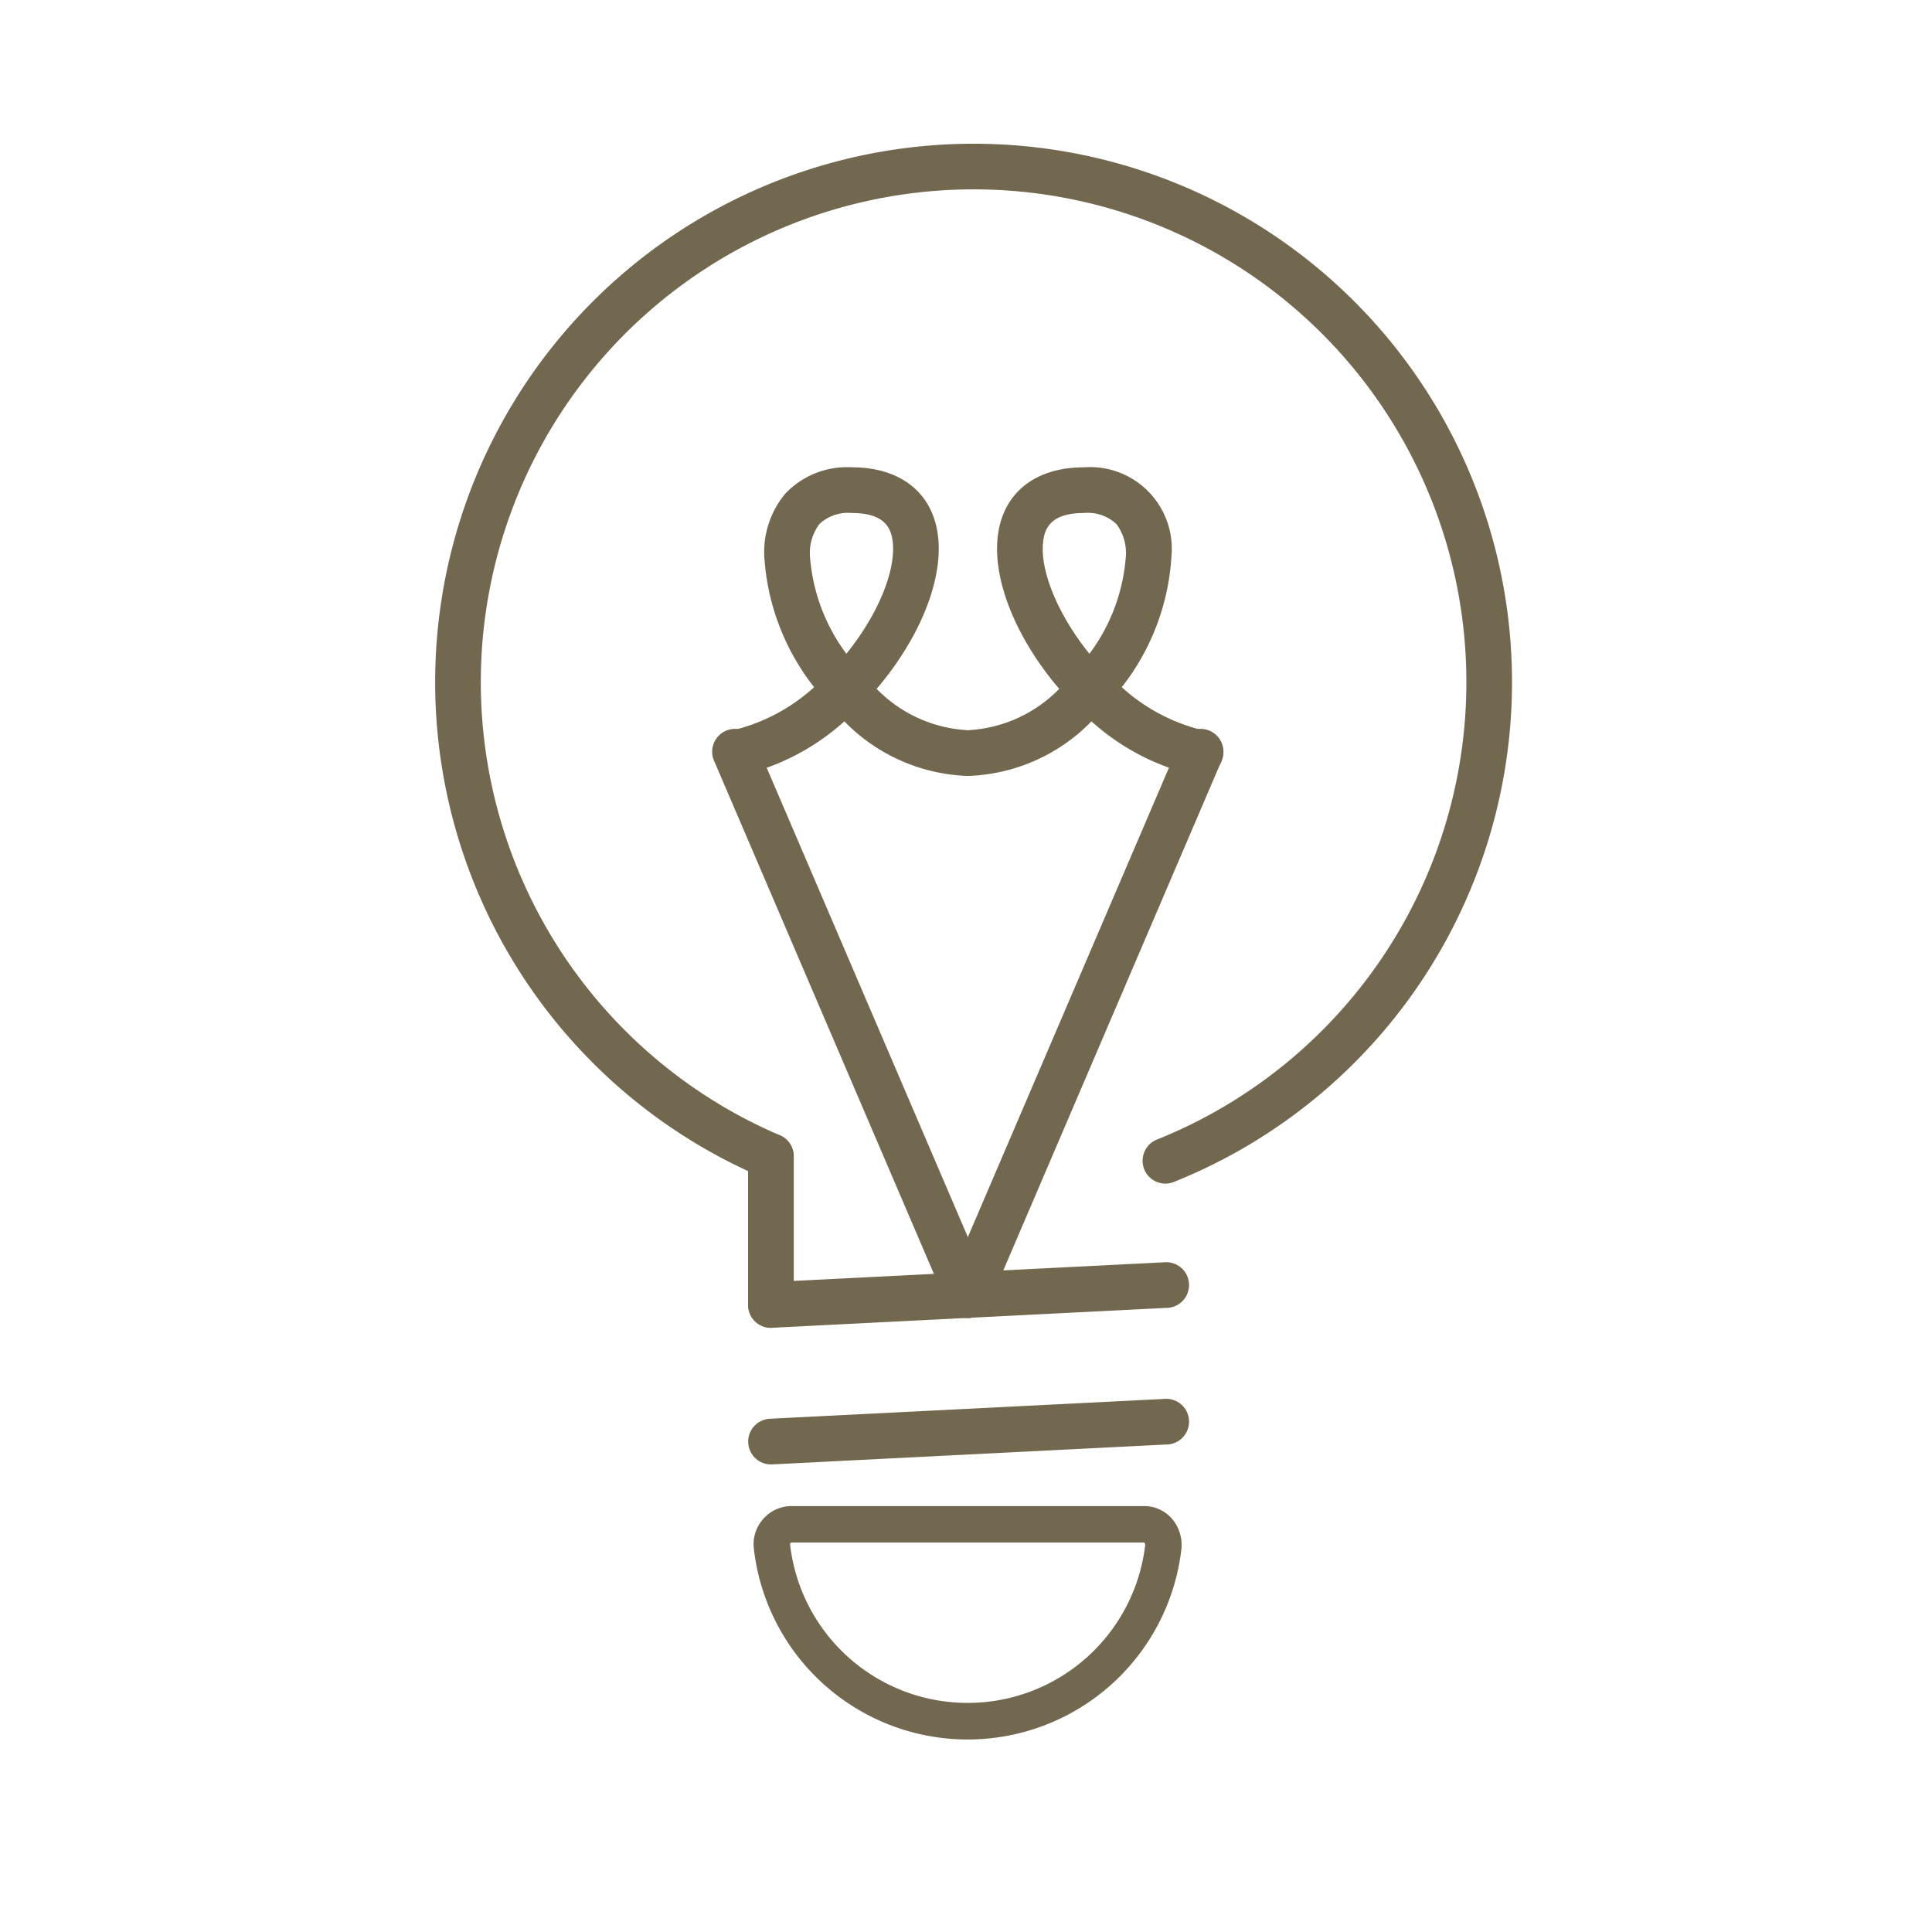
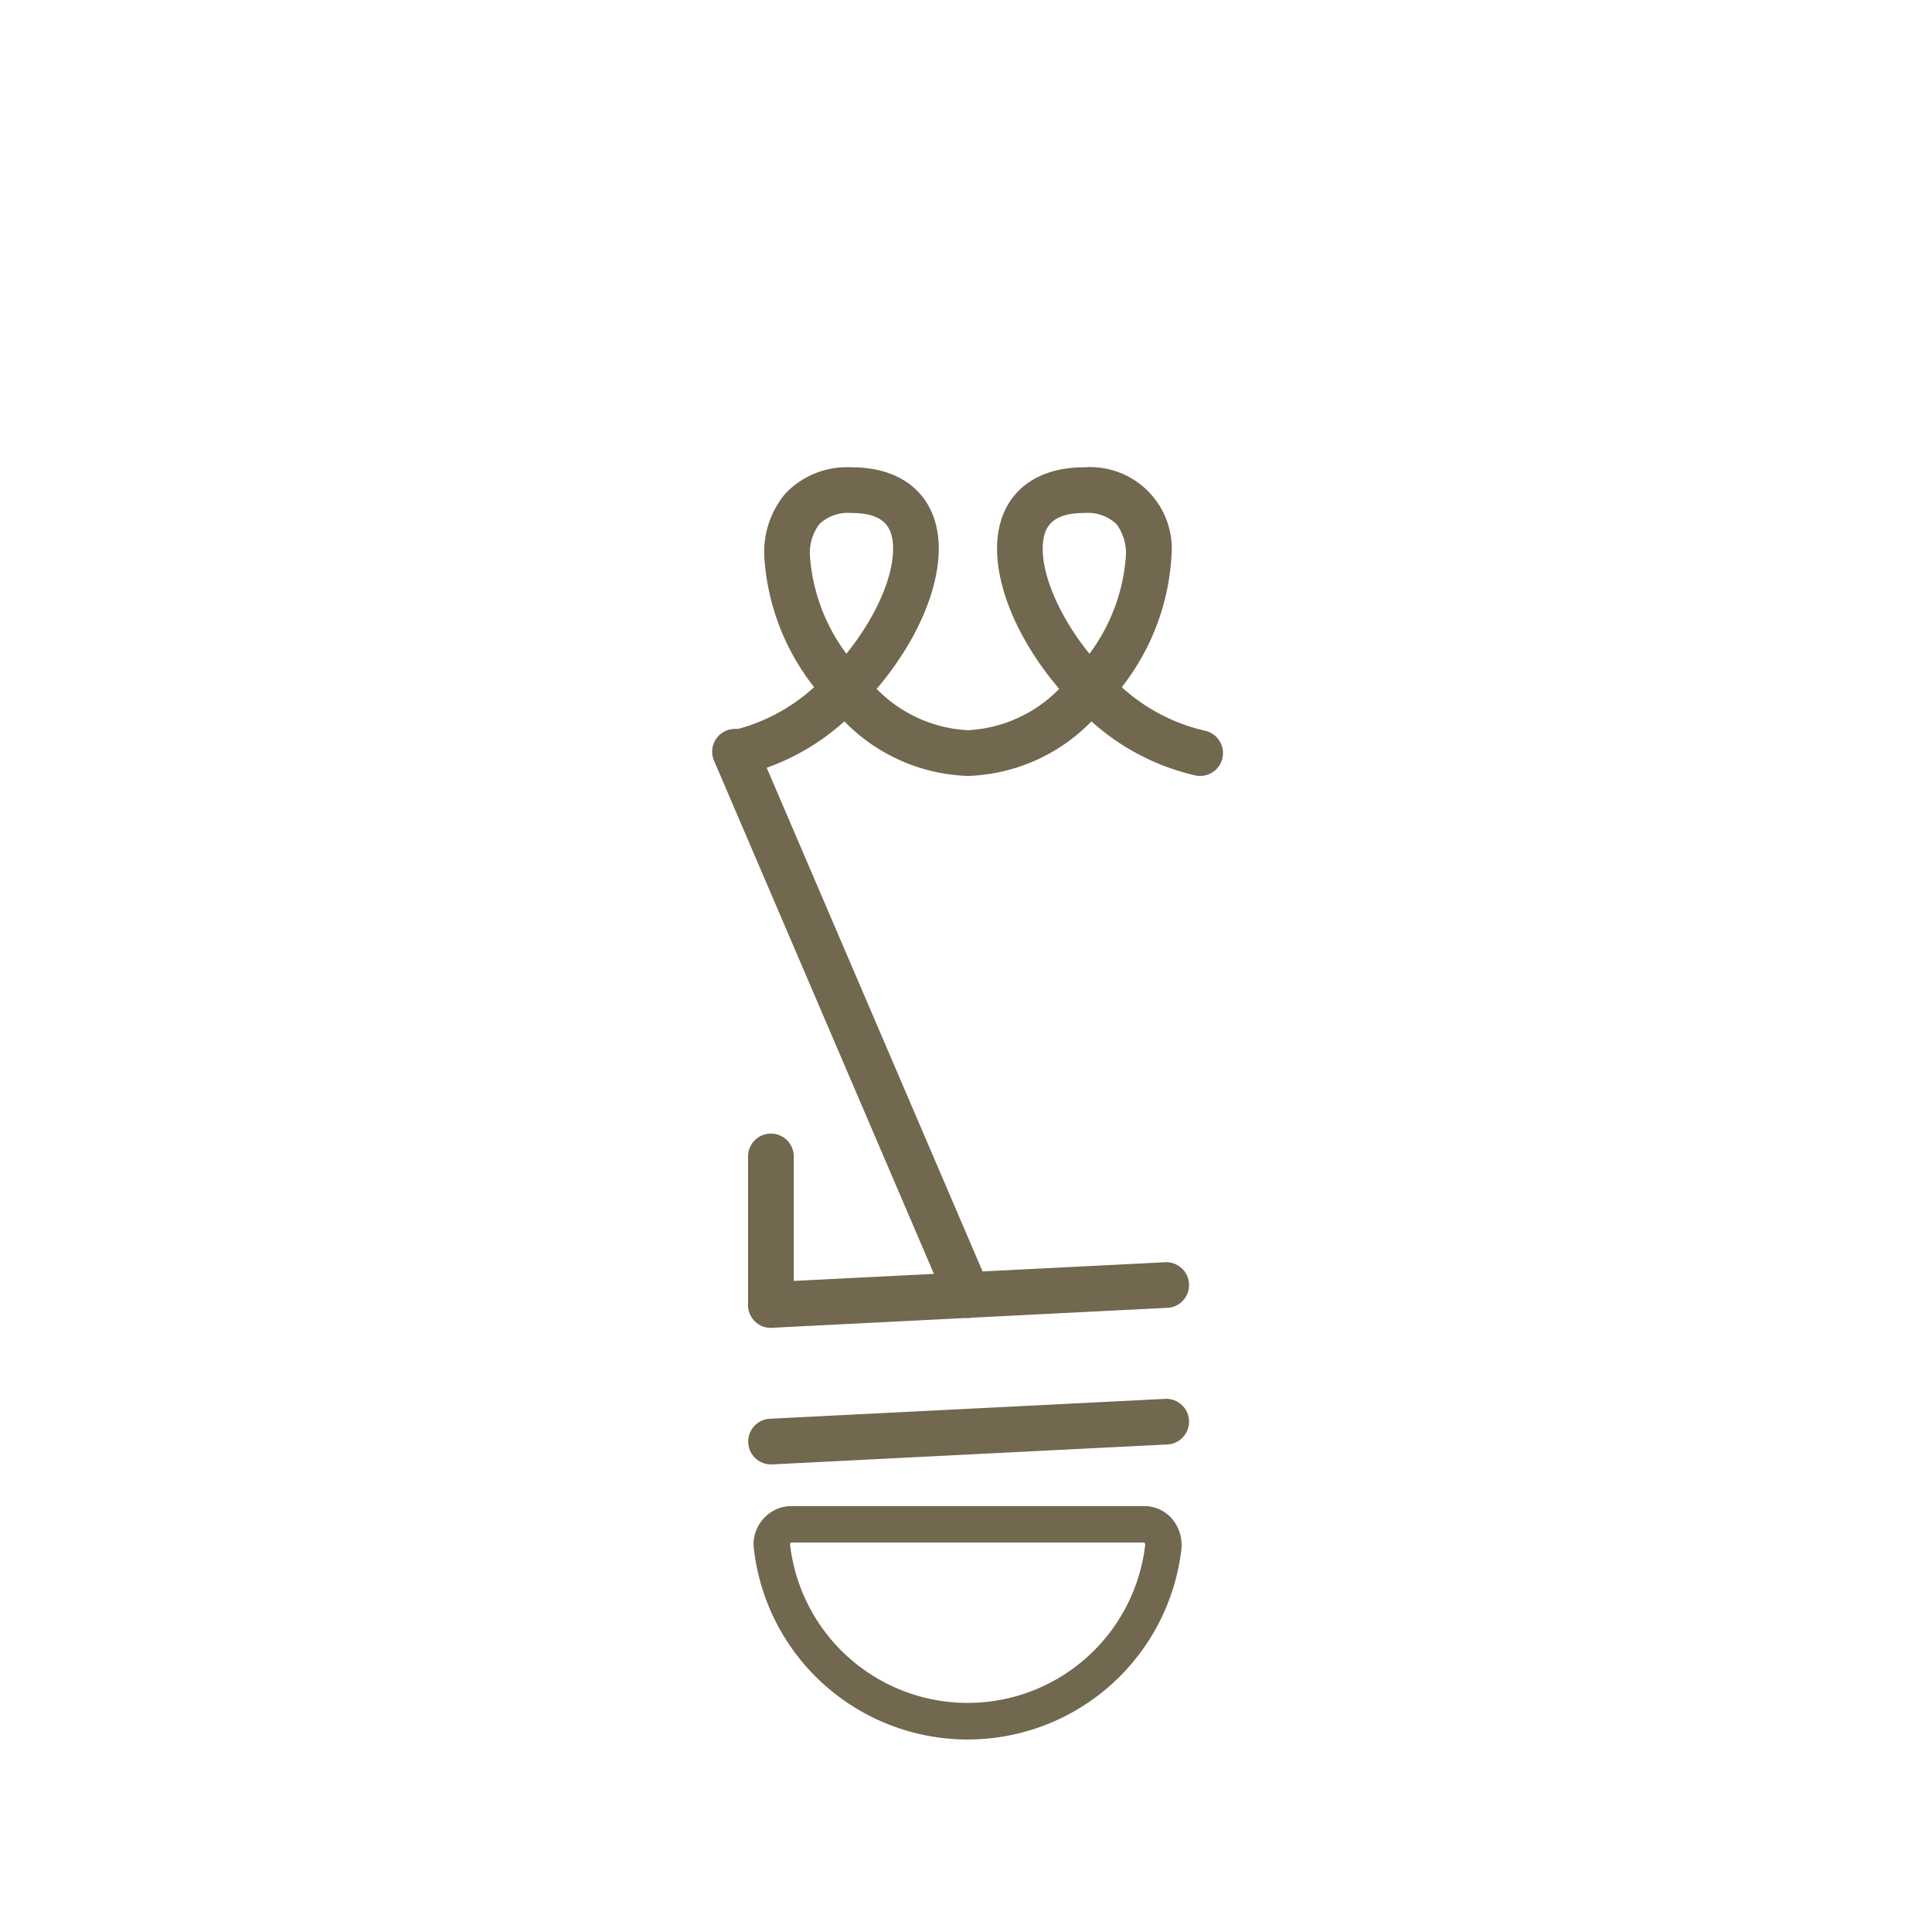
<svg xmlns="http://www.w3.org/2000/svg" width="106" height="106" viewBox="0 0 106 106">
  <defs>
    <clipPath id="clip-path">
      <rect id="Rechteck_55" data-name="Rechteck 55" width="60.832" height="92.437" fill="#72674f" stroke="#e36868" stroke-width="2" />
    </clipPath>
    <clipPath id="clip-austattung_icon_elektro">
      <rect width="106" height="106" />
    </clipPath>
  </defs>
  <g id="austattung_icon_elektro" clip-path="url(#clip-austattung_icon_elektro)">
    <g id="Gruppe_81" data-name="Gruppe 81" transform="translate(23 7)">
      <g id="Gruppe_80" data-name="Gruppe 80" clip-path="url(#clip-path)">
        <path id="Pfad_158" data-name="Pfad 158" d="M44.851,172.287H64.14a2.024,2.024,0,0,1,1.533.667,2.236,2.236,0,0,1,.545,1.662,11.806,11.806,0,0,1-23.472-.09,2.092,2.092,0,0,1,.546-1.556A2.069,2.069,0,0,1,44.851,172.287Zm19.335,2a.22.22,0,0,0-.045,0H44.851a.1.1,0,0,0-.11.082,9.807,9.807,0,0,0,19.488.041A.277.277,0,0,0,64.186,174.291Z" transform="translate(-24.396 -96.656)" fill="#72674f" />
        <path id="Linie_162" data-name="Linie 162" d="M.253,2.593A1.254,1.254,0,0,1,.191.087L21.8-1a1.254,1.254,0,1,1,.126,2.5L.317,2.591Z" transform="translate(19.043 70.754)" fill="#72674f" />
        <path id="Linie_163" data-name="Linie 163" d="M.253,2.593A1.254,1.254,0,0,1,.191.087L21.8-1a1.254,1.254,0,1,1,.126,2.5L.317,2.591Z" transform="translate(19.043 63.258)" fill="#72674f" />
        <path id="Pfad_159" data-name="Pfad 159" d="M43.889,137.261a1.254,1.254,0,0,1-1.254-1.254v-8.183a1.254,1.254,0,0,1,2.507,0v8.183A1.254,1.254,0,0,1,43.889,137.261Z" transform="translate(-24.592 -71.41)" fill="#72674f" />
-         <path id="Pfad_160" data-name="Pfad 160" d="M43.875,60.872a1.254,1.254,0,0,1-.467-2.418,27.037,27.037,0,1,0-20.746-.26,1.254,1.254,0,1,1-.992,2.3,29.541,29.541,0,1,1,22.671.284A1.251,1.251,0,0,1,43.875,60.872Z" transform="translate(-2.931 -2.932)" fill="#72674f" />
-         <path id="Linie_164" data-name="Linie 164" d="M.253,31.244A1.254,1.254,0,0,1-.9,29.5L11.841-.24a1.254,1.254,0,1,1,2.3.987L1.406,30.483A1.254,1.254,0,0,1,.253,31.244Z" transform="translate(29.849 34.065)" fill="#72674f" />
        <path id="Linie_165" data-name="Linie 165" d="M12.994,31.244a1.254,1.254,0,0,1-1.153-.76L-.9.747a1.254,1.254,0,1,1,2.3-.987L14.146,29.5a1.254,1.254,0,0,1-1.152,1.748Z" transform="translate(17.109 34.065)" fill="#72674f" />
        <path id="Pfad_161" data-name="Pfad 161" d="M65,60.917a1.26,1.26,0,0,1-.248-.025,12.775,12.775,0,0,1-5.715-2.969,9.9,9.9,0,0,1-6.778,2.994,9.906,9.906,0,0,1-6.778-2.994,12.775,12.775,0,0,1-5.715,2.969,1.254,1.254,0,0,1-.493-2.458,10.158,10.158,0,0,0,4.549-2.386,12.85,12.85,0,0,1-2.737-7.212,5,5,0,0,1,1.158-3.411,4.665,4.665,0,0,1,3.646-1.441c2.728,0,4.5,1.452,4.742,3.884.222,2.239-.887,5.144-2.968,7.77q-.2.256-.414.5a7.542,7.542,0,0,0,5.01,2.27,7.541,7.541,0,0,0,5.01-2.269q-.211-.247-.414-.5c-2.081-2.626-3.191-5.531-2.969-7.77.242-2.432,2.014-3.884,4.742-3.884a4.48,4.48,0,0,1,4.8,4.852A12.851,12.851,0,0,1,60.7,56.048a10.159,10.159,0,0,0,4.549,2.386A1.254,1.254,0,0,1,65,60.917ZM58.627,46.491c-1.849,0-2.172.868-2.247,1.624-.16,1.609.852,4.005,2.547,6.1a10.179,10.179,0,0,0,2-5.377,2.656,2.656,0,0,0-.517-1.737A2.3,2.3,0,0,0,58.627,46.491Zm-12.74,0a2.3,2.3,0,0,0-1.779.608,2.656,2.656,0,0,0-.517,1.737,10.18,10.18,0,0,0,2,5.377c1.695-2.093,2.707-4.489,2.547-6.1C48.06,47.359,47.736,46.491,45.887,46.491Z" transform="translate(-22.154 -25.345)" fill="#72674f" />
      </g>
    </g>
  </g>
</svg>